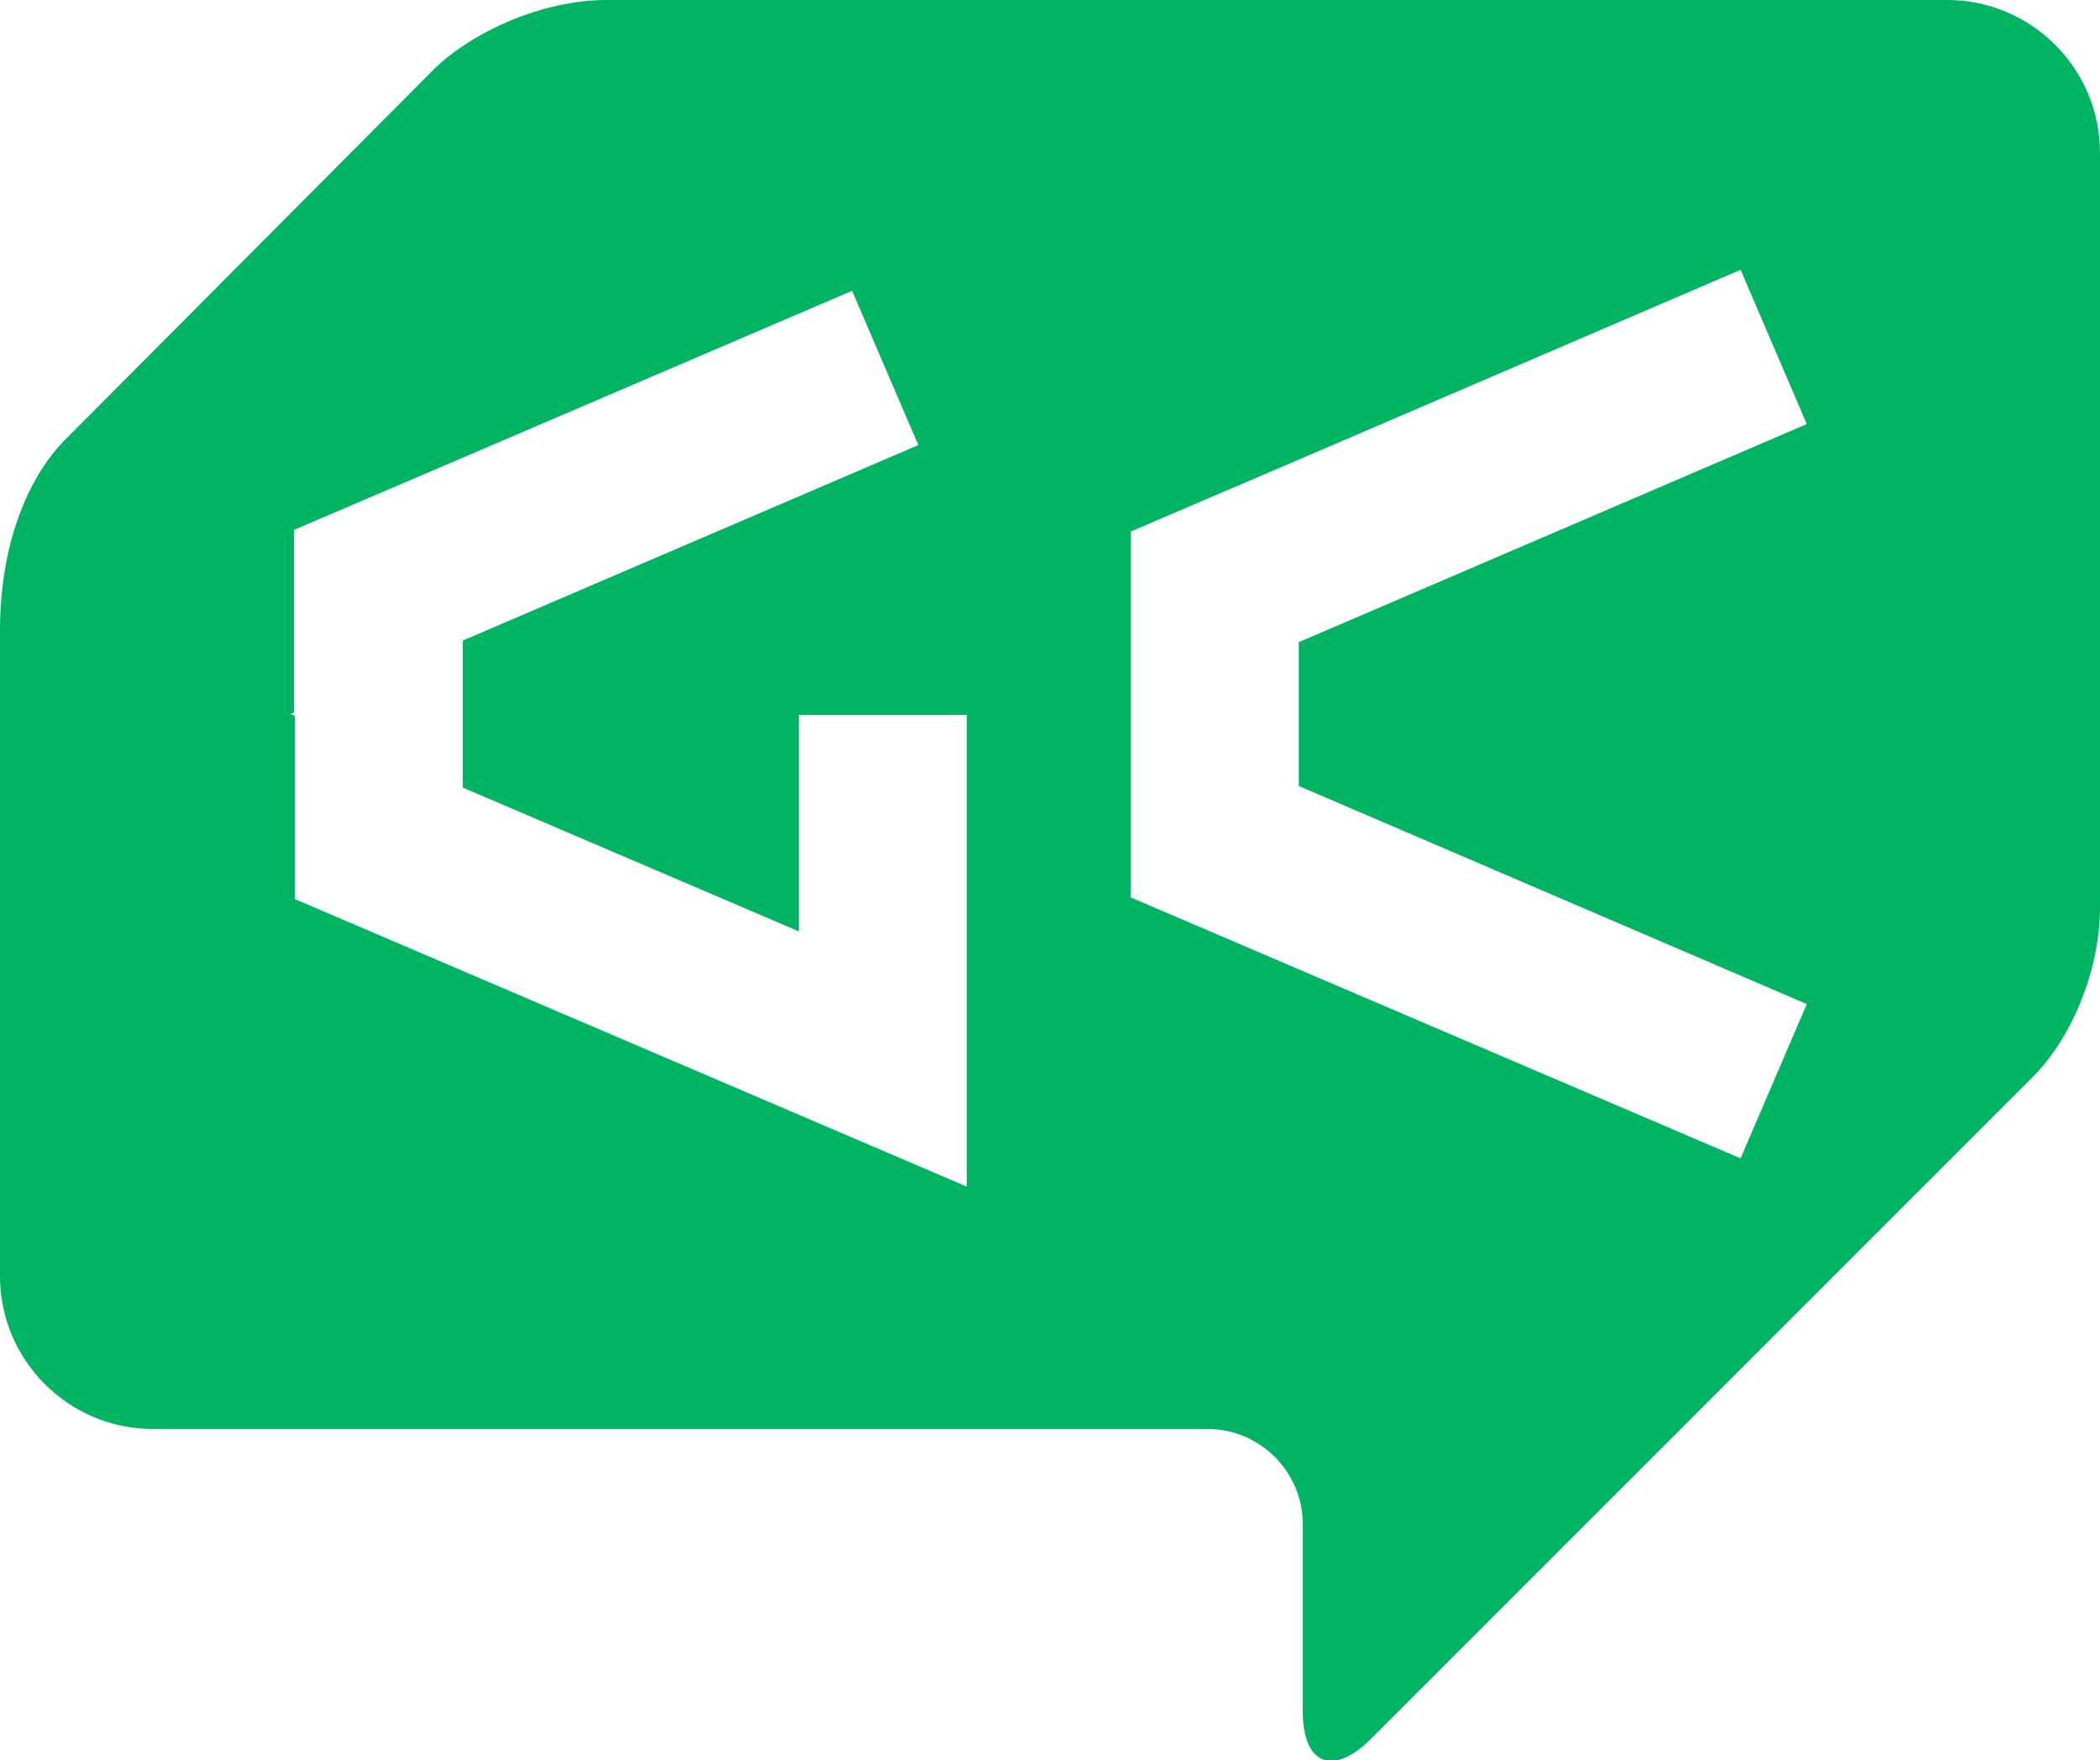
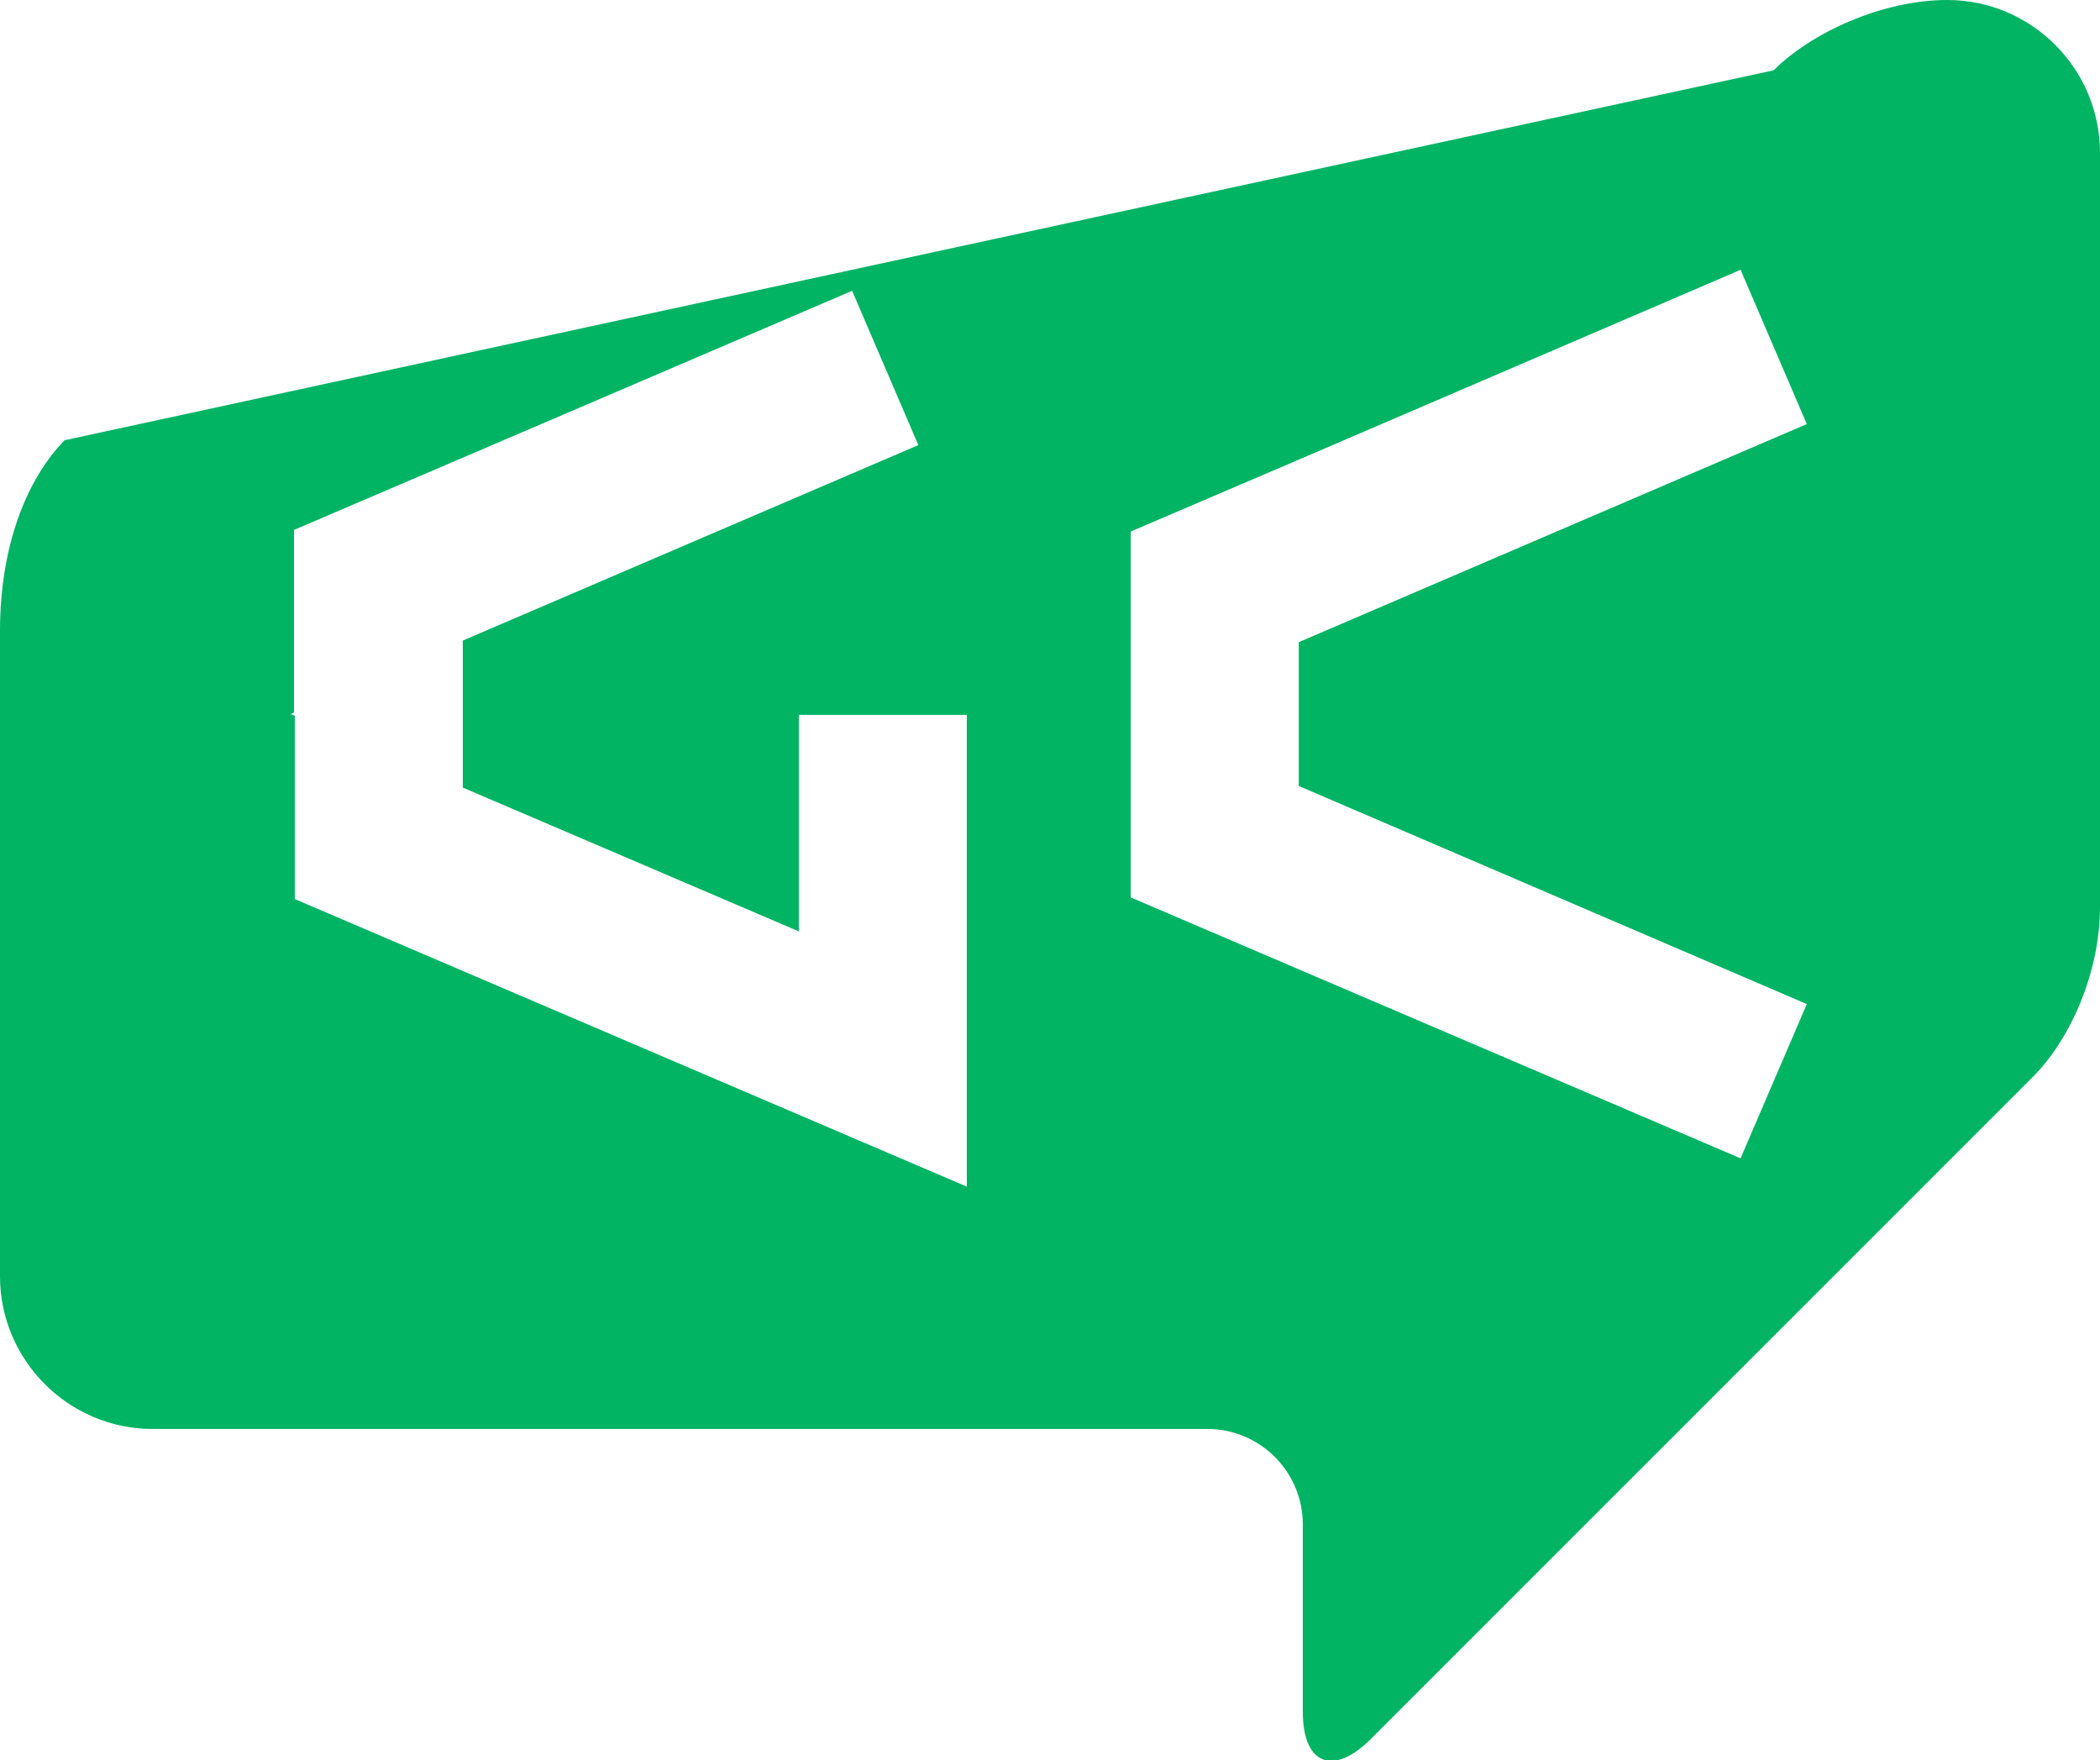
<svg xmlns="http://www.w3.org/2000/svg" width="260" height="217.9" viewBox="0 0 260 217.9">
  <style>.st0{fill:#00B464;}</style>
-   <path class="st0" d="M241.1 0h-166c-8 0-16.8 4-21.5 8.7L8 54.5c-4.7 4.8-8 13.1-8 23.6V158c0 10.4 8.5 18.9 18.9 18.9h130.6c6.5 0 11.8 5.3 11.8 11.8v23.2c0 6.5 3.7 8 8.3 3.5l82.1-82.1c4.6-4.6 8.3-12.9 8.3-21V18.9C260 8.5 251.5 0 241.1 0zM119.7 124.3v22.6L98.9 138l-41.6-17.8-20.8-8.9V88.6l-.5-.2.4-.2V65.6l20.8-8.9L105.5 36l8.2 19.1-56.4 24.2v18.2l41.6 17.8V88.5h20.8v35.8zm104 0l-8.2 19.1-54.7-23.4-20.8-8.9V65.8l20.8-8.9 54.7-23.5 8.2 19.1-62.9 27v17.8l62.9 27z" />
+   <path class="st0" d="M241.1 0c-8 0-16.8 4-21.5 8.7L8 54.5c-4.7 4.8-8 13.1-8 23.6V158c0 10.4 8.5 18.9 18.9 18.9h130.6c6.5 0 11.8 5.3 11.8 11.8v23.2c0 6.5 3.7 8 8.3 3.5l82.1-82.1c4.6-4.6 8.3-12.9 8.3-21V18.9C260 8.5 251.5 0 241.1 0zM119.7 124.3v22.6L98.9 138l-41.6-17.8-20.8-8.9V88.6l-.5-.2.4-.2V65.6l20.8-8.9L105.5 36l8.2 19.1-56.4 24.2v18.2l41.6 17.8V88.5h20.8v35.8zm104 0l-8.2 19.1-54.7-23.4-20.8-8.9V65.8l20.8-8.9 54.7-23.5 8.2 19.1-62.9 27v17.8l62.9 27z" />
</svg>